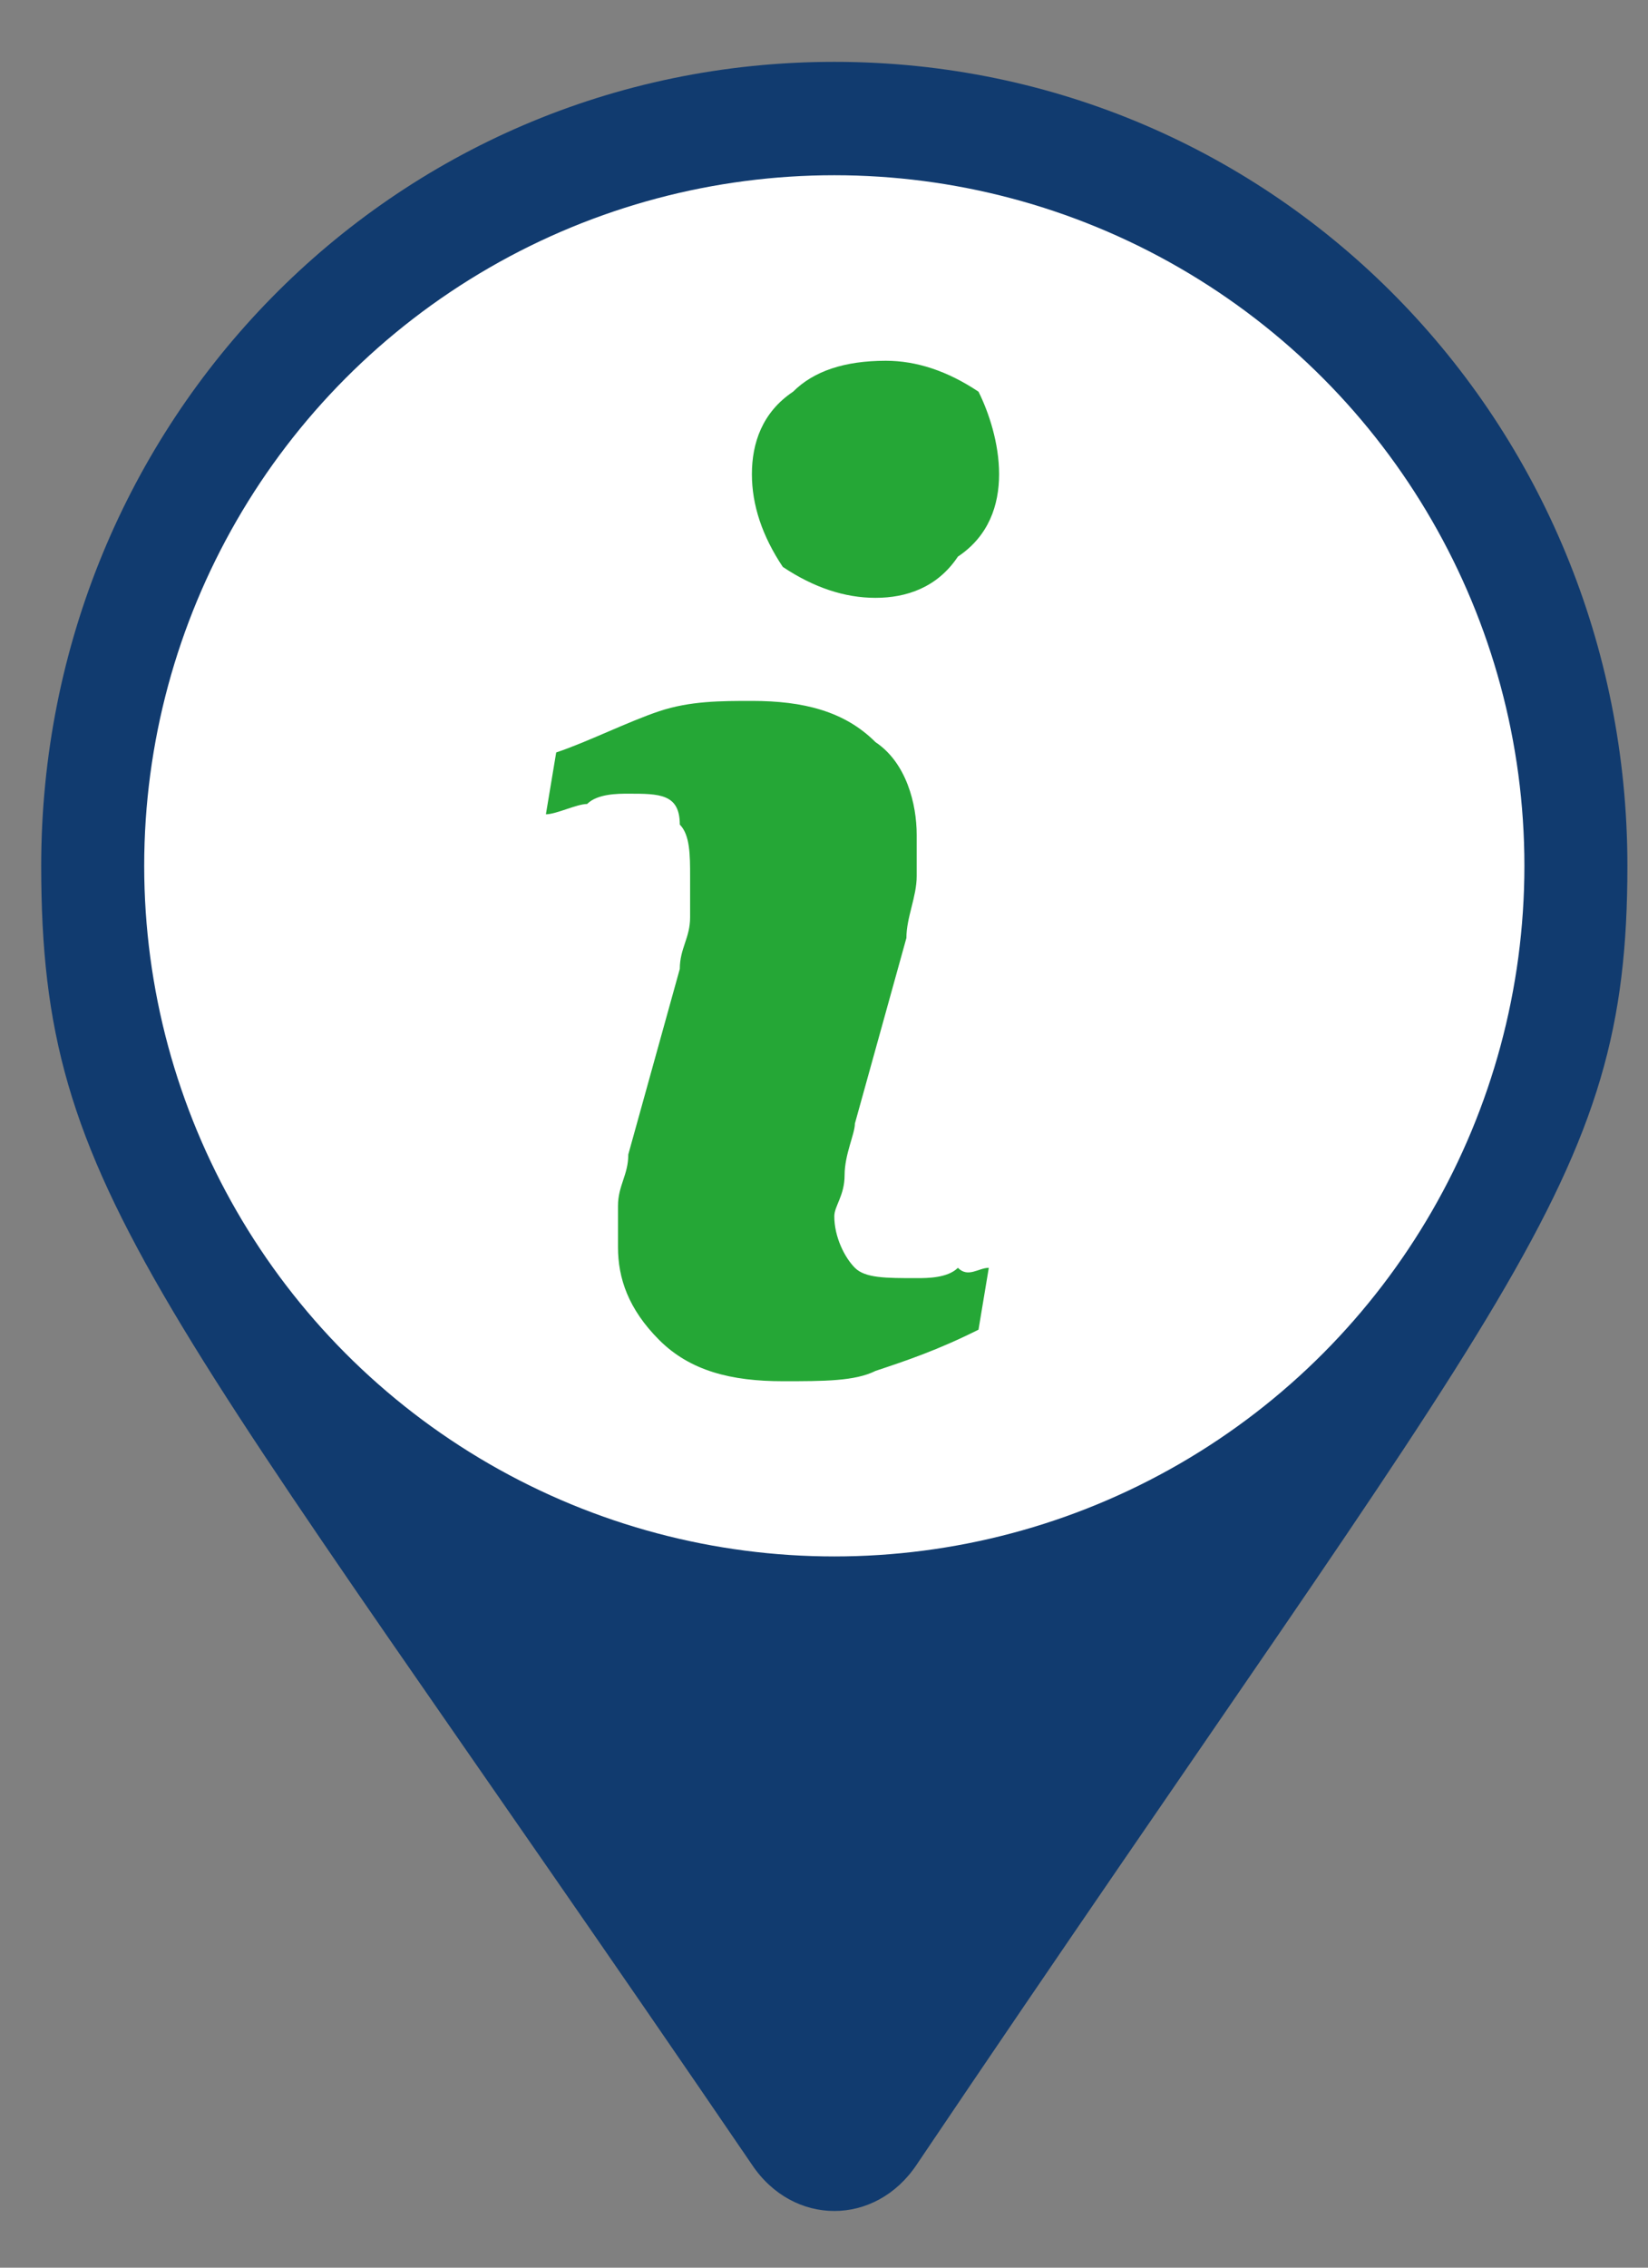
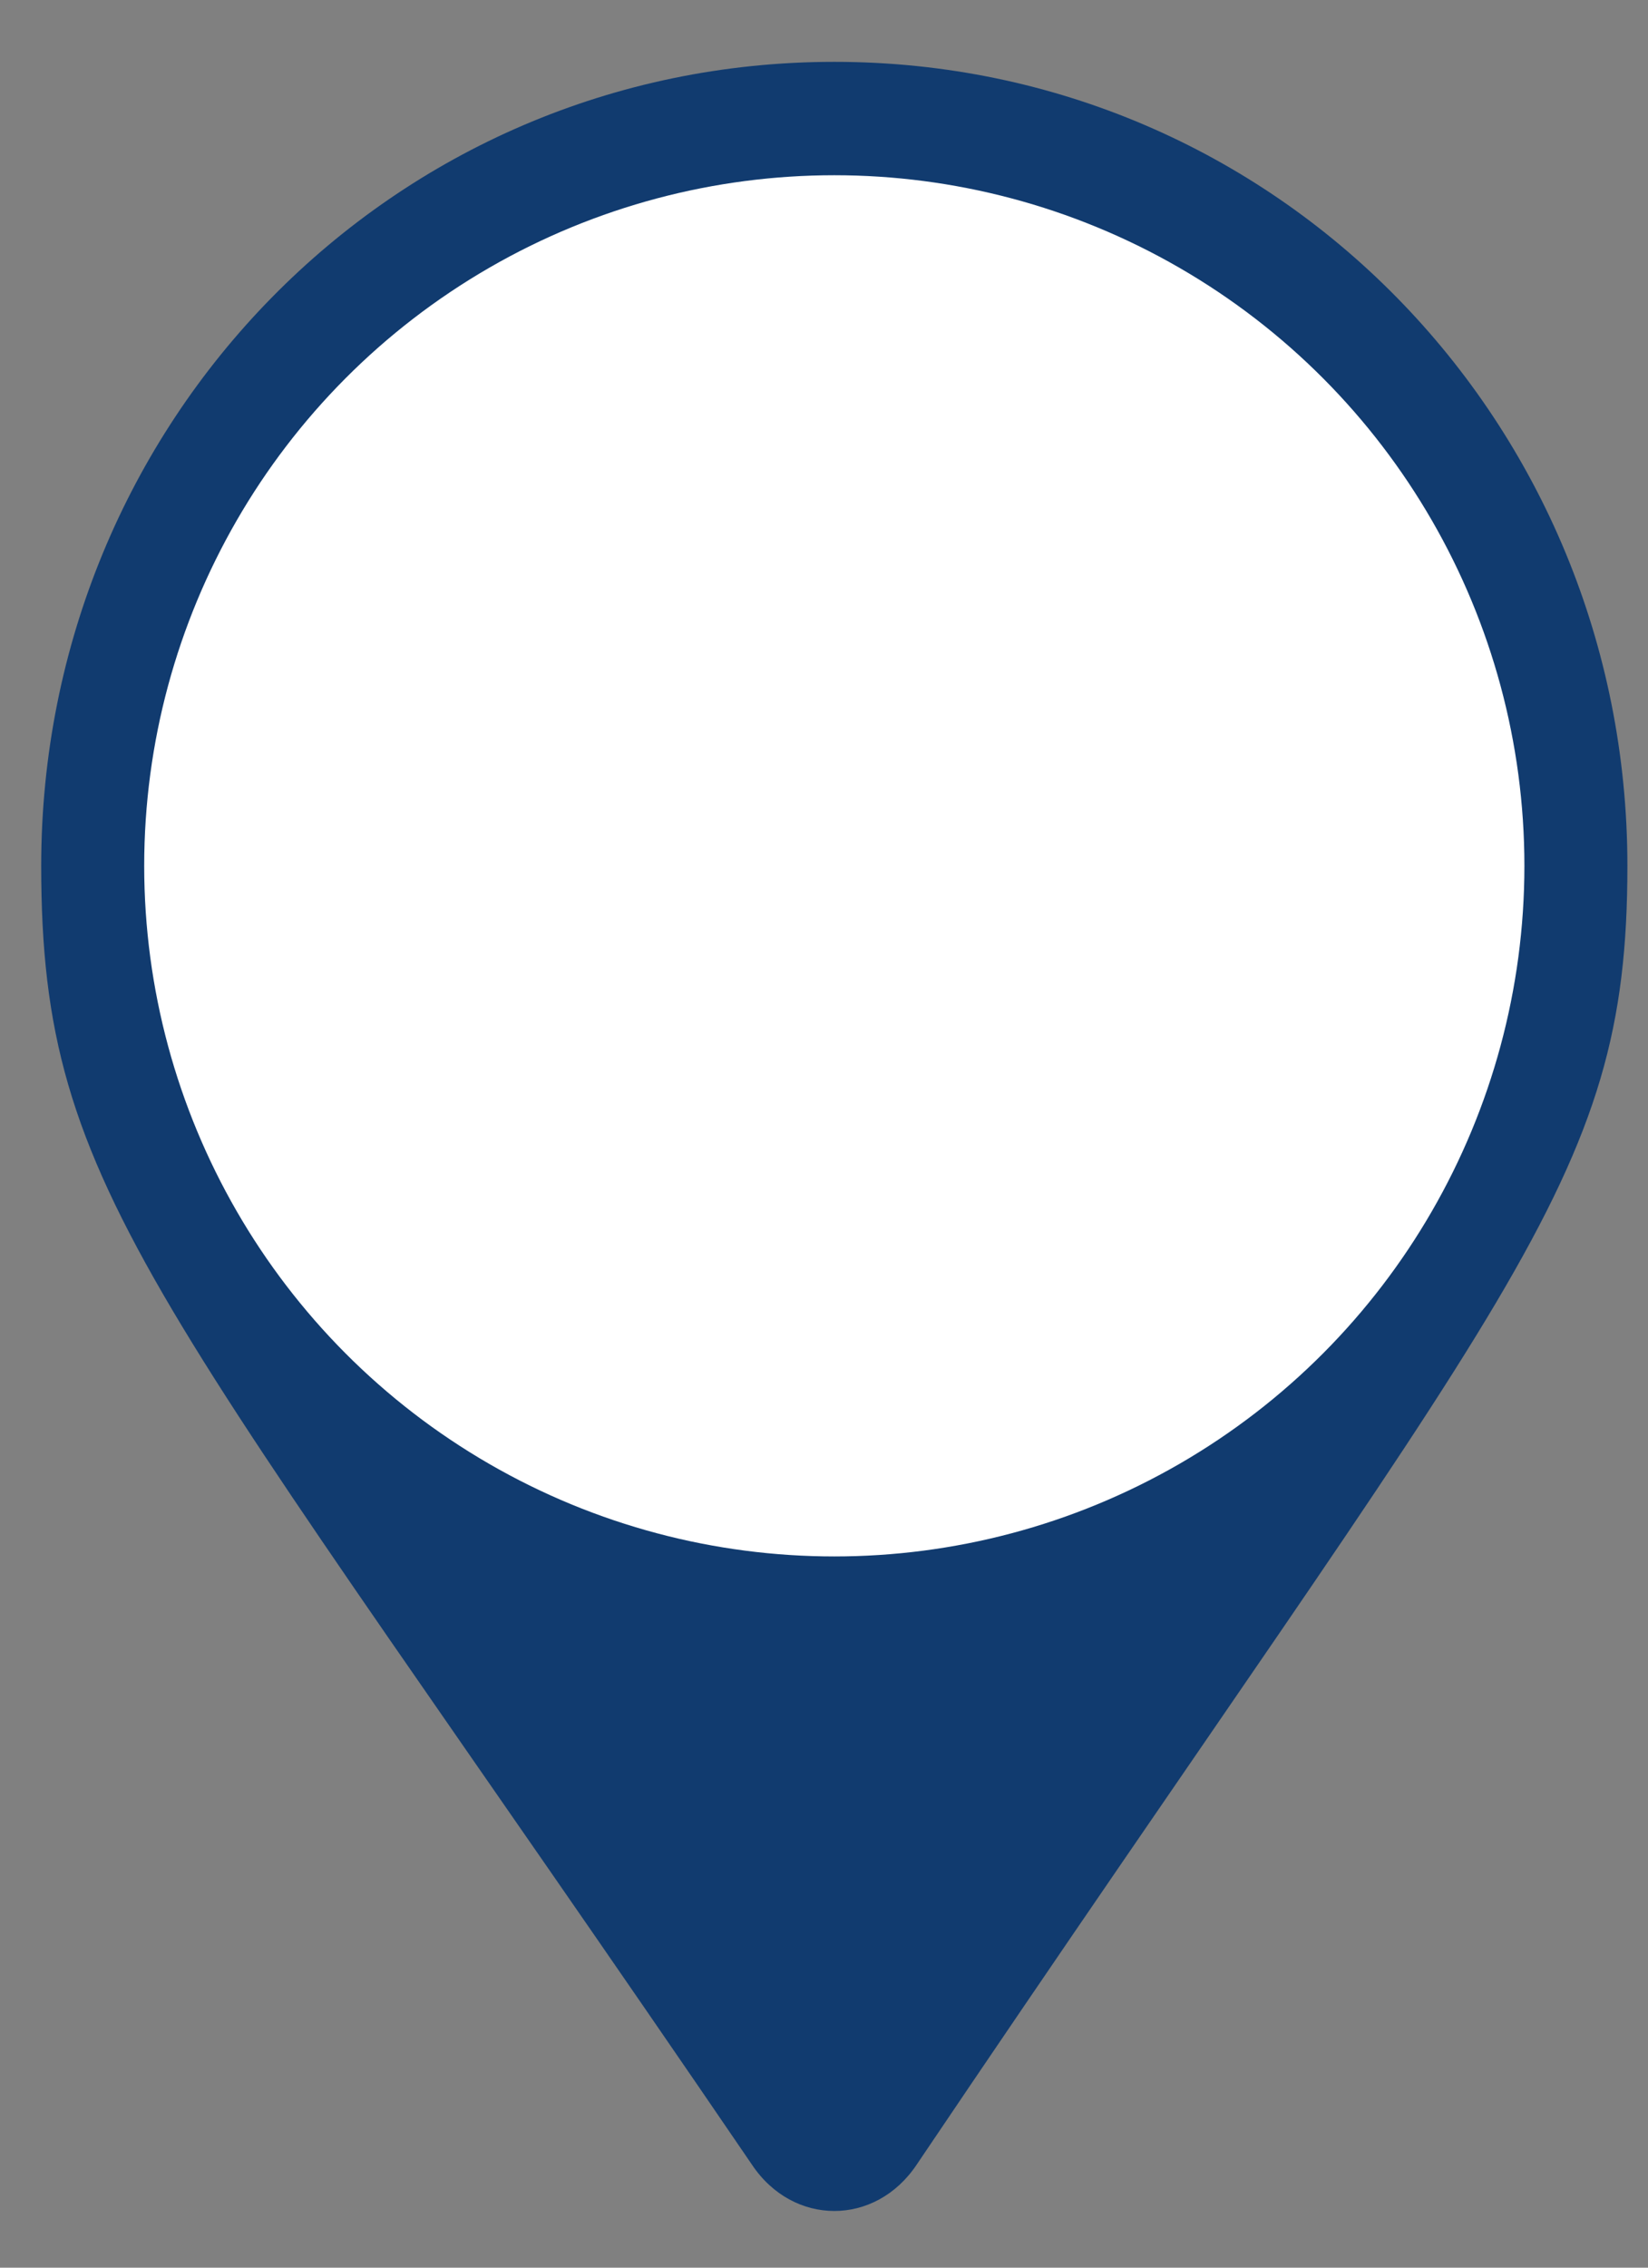
<svg xmlns="http://www.w3.org/2000/svg" version="1.1" baseProfile="basic" id="Layer_1" x="0px" y="0px" width="16px" height="22px" viewBox="0 0 16 22" xml:space="preserve">
  <rect x="0" y="0" width="16" height="22" fill="#808080" stroke="none" />
  <style type="text/css">
	.st0{fill:#113B6F;}
	.st1{fill:#FFFFFF;}
	.st2{fill:#25A736;}
</style>
  <path class="st0" d="M7.3,21c-5.8-8.5-6.9-9.4-6.9-12.6c0-4.3,3.4-7.8,7.7-7.8s7.7,3.5,7.7,7.8c0,3.1-1.1,4-6.9,12.6  C8.5,21.6,7.7,21.6,7.3,21L7.3,21z" />
  <circle class="st1" cx="8.1" cy="8.4" r="6.7" />
  <g>
-     <path class="st2" d="M9.6,12.3l-0.1,0.6c-0.4,0.2-0.7,0.3-1,0.4c-0.2,0.1-0.5,0.1-0.9,0.1c-0.5,0-0.9-0.1-1.2-0.4   C6.1,12.7,6,12.4,6,12.1c0-0.1,0-0.3,0-0.4c0-0.2,0.1-0.3,0.1-0.5l0.5-1.8c0-0.2,0.1-0.3,0.1-0.5c0-0.2,0-0.3,0-0.4   c0-0.2,0-0.4-0.1-0.5C6.6,7.7,6.4,7.7,6.1,7.7c-0.1,0-0.3,0-0.4,0.1c-0.1,0-0.3,0.1-0.4,0.1l0.1-0.6c0.3-0.1,0.7-0.3,1-0.4   c0.3-0.1,0.6-0.1,0.9-0.1c0.5,0,0.9,0.1,1.2,0.4c0.3,0.2,0.4,0.6,0.4,0.9c0,0.1,0,0.2,0,0.4c0,0.2-0.1,0.4-0.1,0.6l-0.5,1.8   c0,0.1-0.1,0.3-0.1,0.5c0,0.2-0.1,0.3-0.1,0.4c0,0.2,0.1,0.4,0.2,0.5c0.1,0.1,0.3,0.1,0.6,0.1c0.1,0,0.3,0,0.4-0.1   C9.4,12.4,9.5,12.3,9.6,12.3L9.6,12.3z M9.7,4.6c0,0.3-0.1,0.6-0.4,0.8C9.1,5.7,8.8,5.8,8.5,5.8c-0.3,0-0.6-0.1-0.9-0.3   C7.4,5.2,7.3,4.9,7.3,4.6c0-0.3,0.1-0.6,0.4-0.8c0.2-0.2,0.5-0.3,0.9-0.3c0.3,0,0.6,0.1,0.9,0.3C9.6,4,9.7,4.3,9.7,4.6L9.7,4.6z    M9.7,4.6" />
-   </g>
+     </g>
</svg>